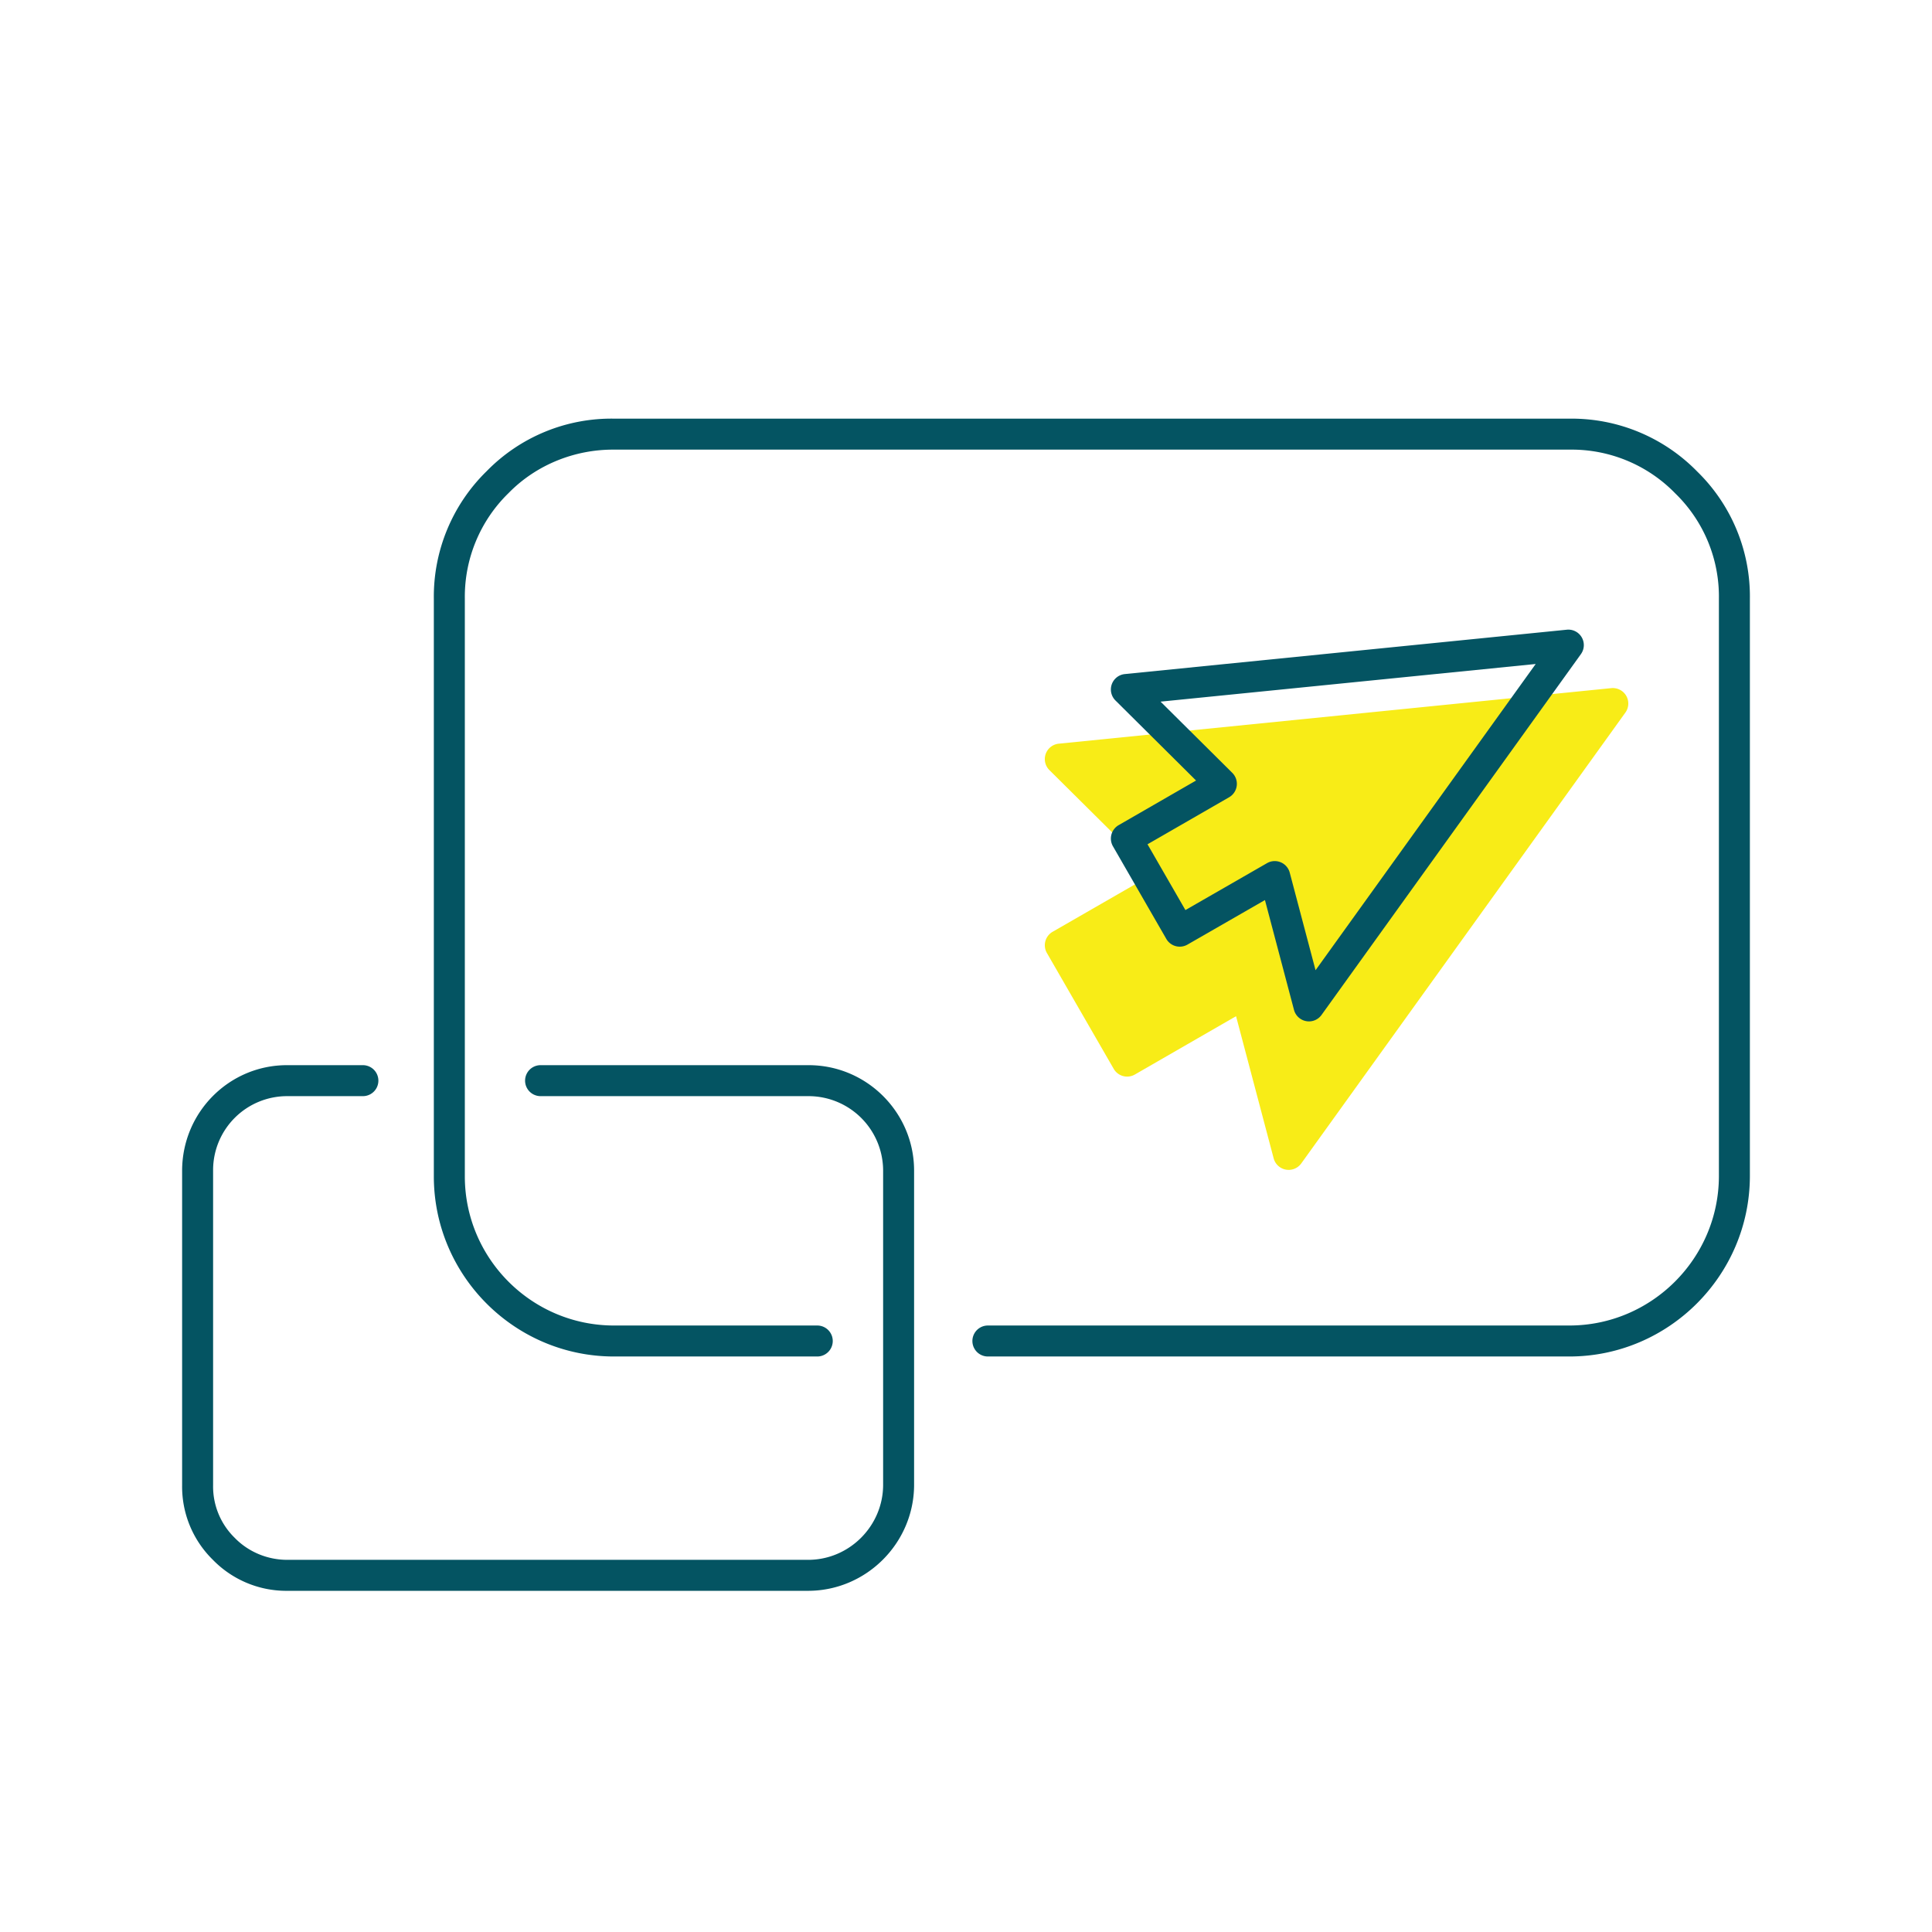
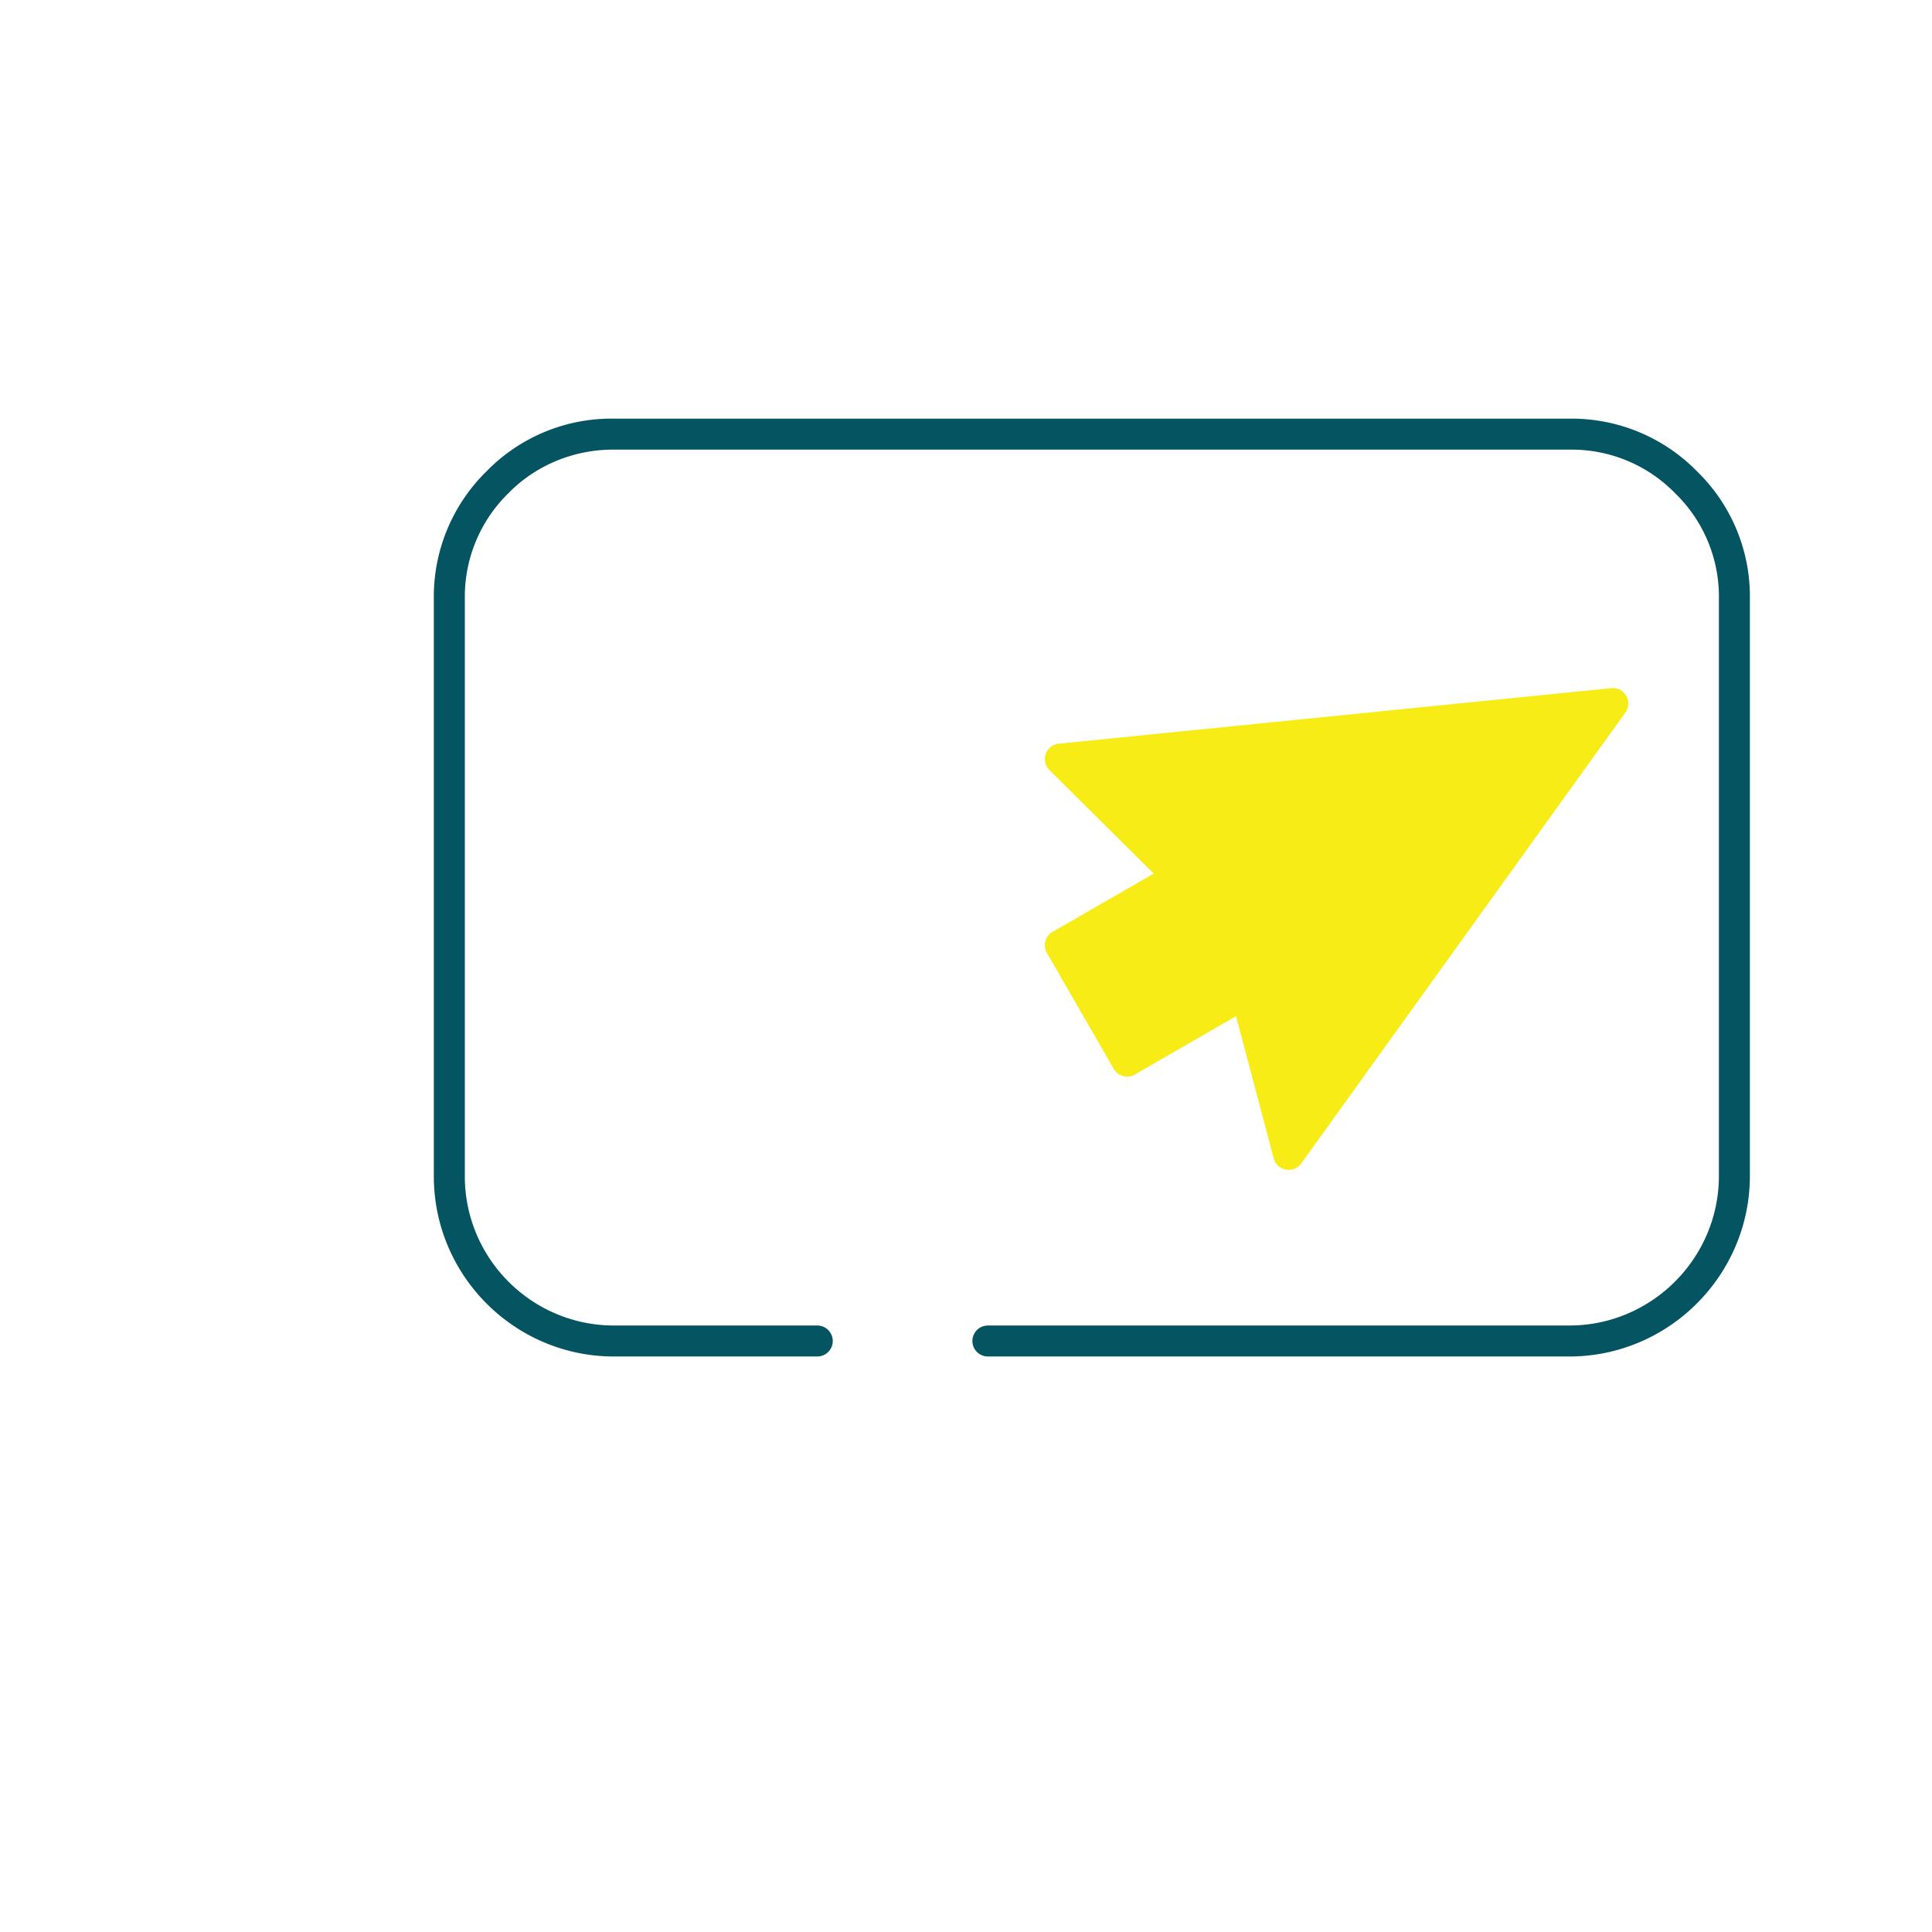
<svg xmlns="http://www.w3.org/2000/svg" viewBox="0 0 124.724 124.724">
  <path d="M104.984 44.919a1.001 1.001 0 00-.966-.495L68.351 48.01a1 1 0 00-.605 1.705l6.734 6.683-6.529 3.757a1.002 1.002 0 00-.367 1.366l4.314 7.481a.999.999 0 001.365.366l6.533-3.765 2.428 9.178a1.002 1.002 0 001.779.329l20.926-29.107a.999.999 0 00.055-1.084z" fill="#f8ec17" />
  <g fill="#045462">
    <path d="M39.639 87.571c-6.409 0-11.626-5.213-11.632-11.624V38.652a11.32 11.32 0 013.41-8.234 11.256 11.256 0 018.245-3.391h61.666a11.332 11.332 0 018.235 3.41 11.265 11.265 0 013.404 8.23v37.279c-.021 6.399-5.241 11.613-11.638 11.625H63.775a1 1 0 110-2h37.552c5.298-.01 9.623-4.329 9.64-9.628V38.652a9.285 9.285 0 00-2.816-6.799 9.324 9.324 0 00-6.808-2.826H39.647c-2.544-.021-5.04.984-6.816 2.805a9.336 9.336 0 00-2.823 6.805v37.309c.004 5.309 4.325 9.625 9.632 9.625h13.12a1 1 0 110 2H39.639z" />
-     <path d="M84.503 65.938a1 1 0 01-.967-.745l-1.875-7.088-5.003 2.876a1 1 0 01-1.364-.367l-3.445-5.979a1 1 0 01.367-1.366l4.998-2.881-5.203-5.167a1 1 0 01.605-1.705l28.531-2.864a.999.999 0 01.911 1.578L85.315 65.52a.997.997 0 01-.812.418zm-2.209-10.349a1.001 1.001 0 01.967.744l1.667 6.301L99.14 42.865l-24.217 2.431 4.63 4.597c.221.219.327.53.286.839a.998.998 0 01-.492.737l-5.267 3.035 2.447 4.247 5.269-3.029a.999.999 0 01.498-.133zM18.466 102.699a6.618 6.618 0 01-4.735-2.014 6.611 6.611 0 01-1.974-4.804V75.559c.017-3.777 3.051-6.795 6.77-6.795h4.9a1 1 0 110 2h-4.896a4.777 4.777 0 00-4.774 4.749v20.383a4.628 4.628 0 001.391 3.377c.9.93 2.146 1.426 3.391 1.425h33.663c2.63-.016 4.79-2.174 4.81-4.81V75.559a4.815 4.815 0 00-4.808-4.795H34.898a1 1 0 110-2h17.305c3.746 0 6.8 3.047 6.808 6.793v20.339c-.027 3.731-3.079 6.779-6.803 6.802H18.551l-.085.001z" />
  </g>
-   <path d="M0 0h124.724v124.724H0z" fill="none" />
</svg>